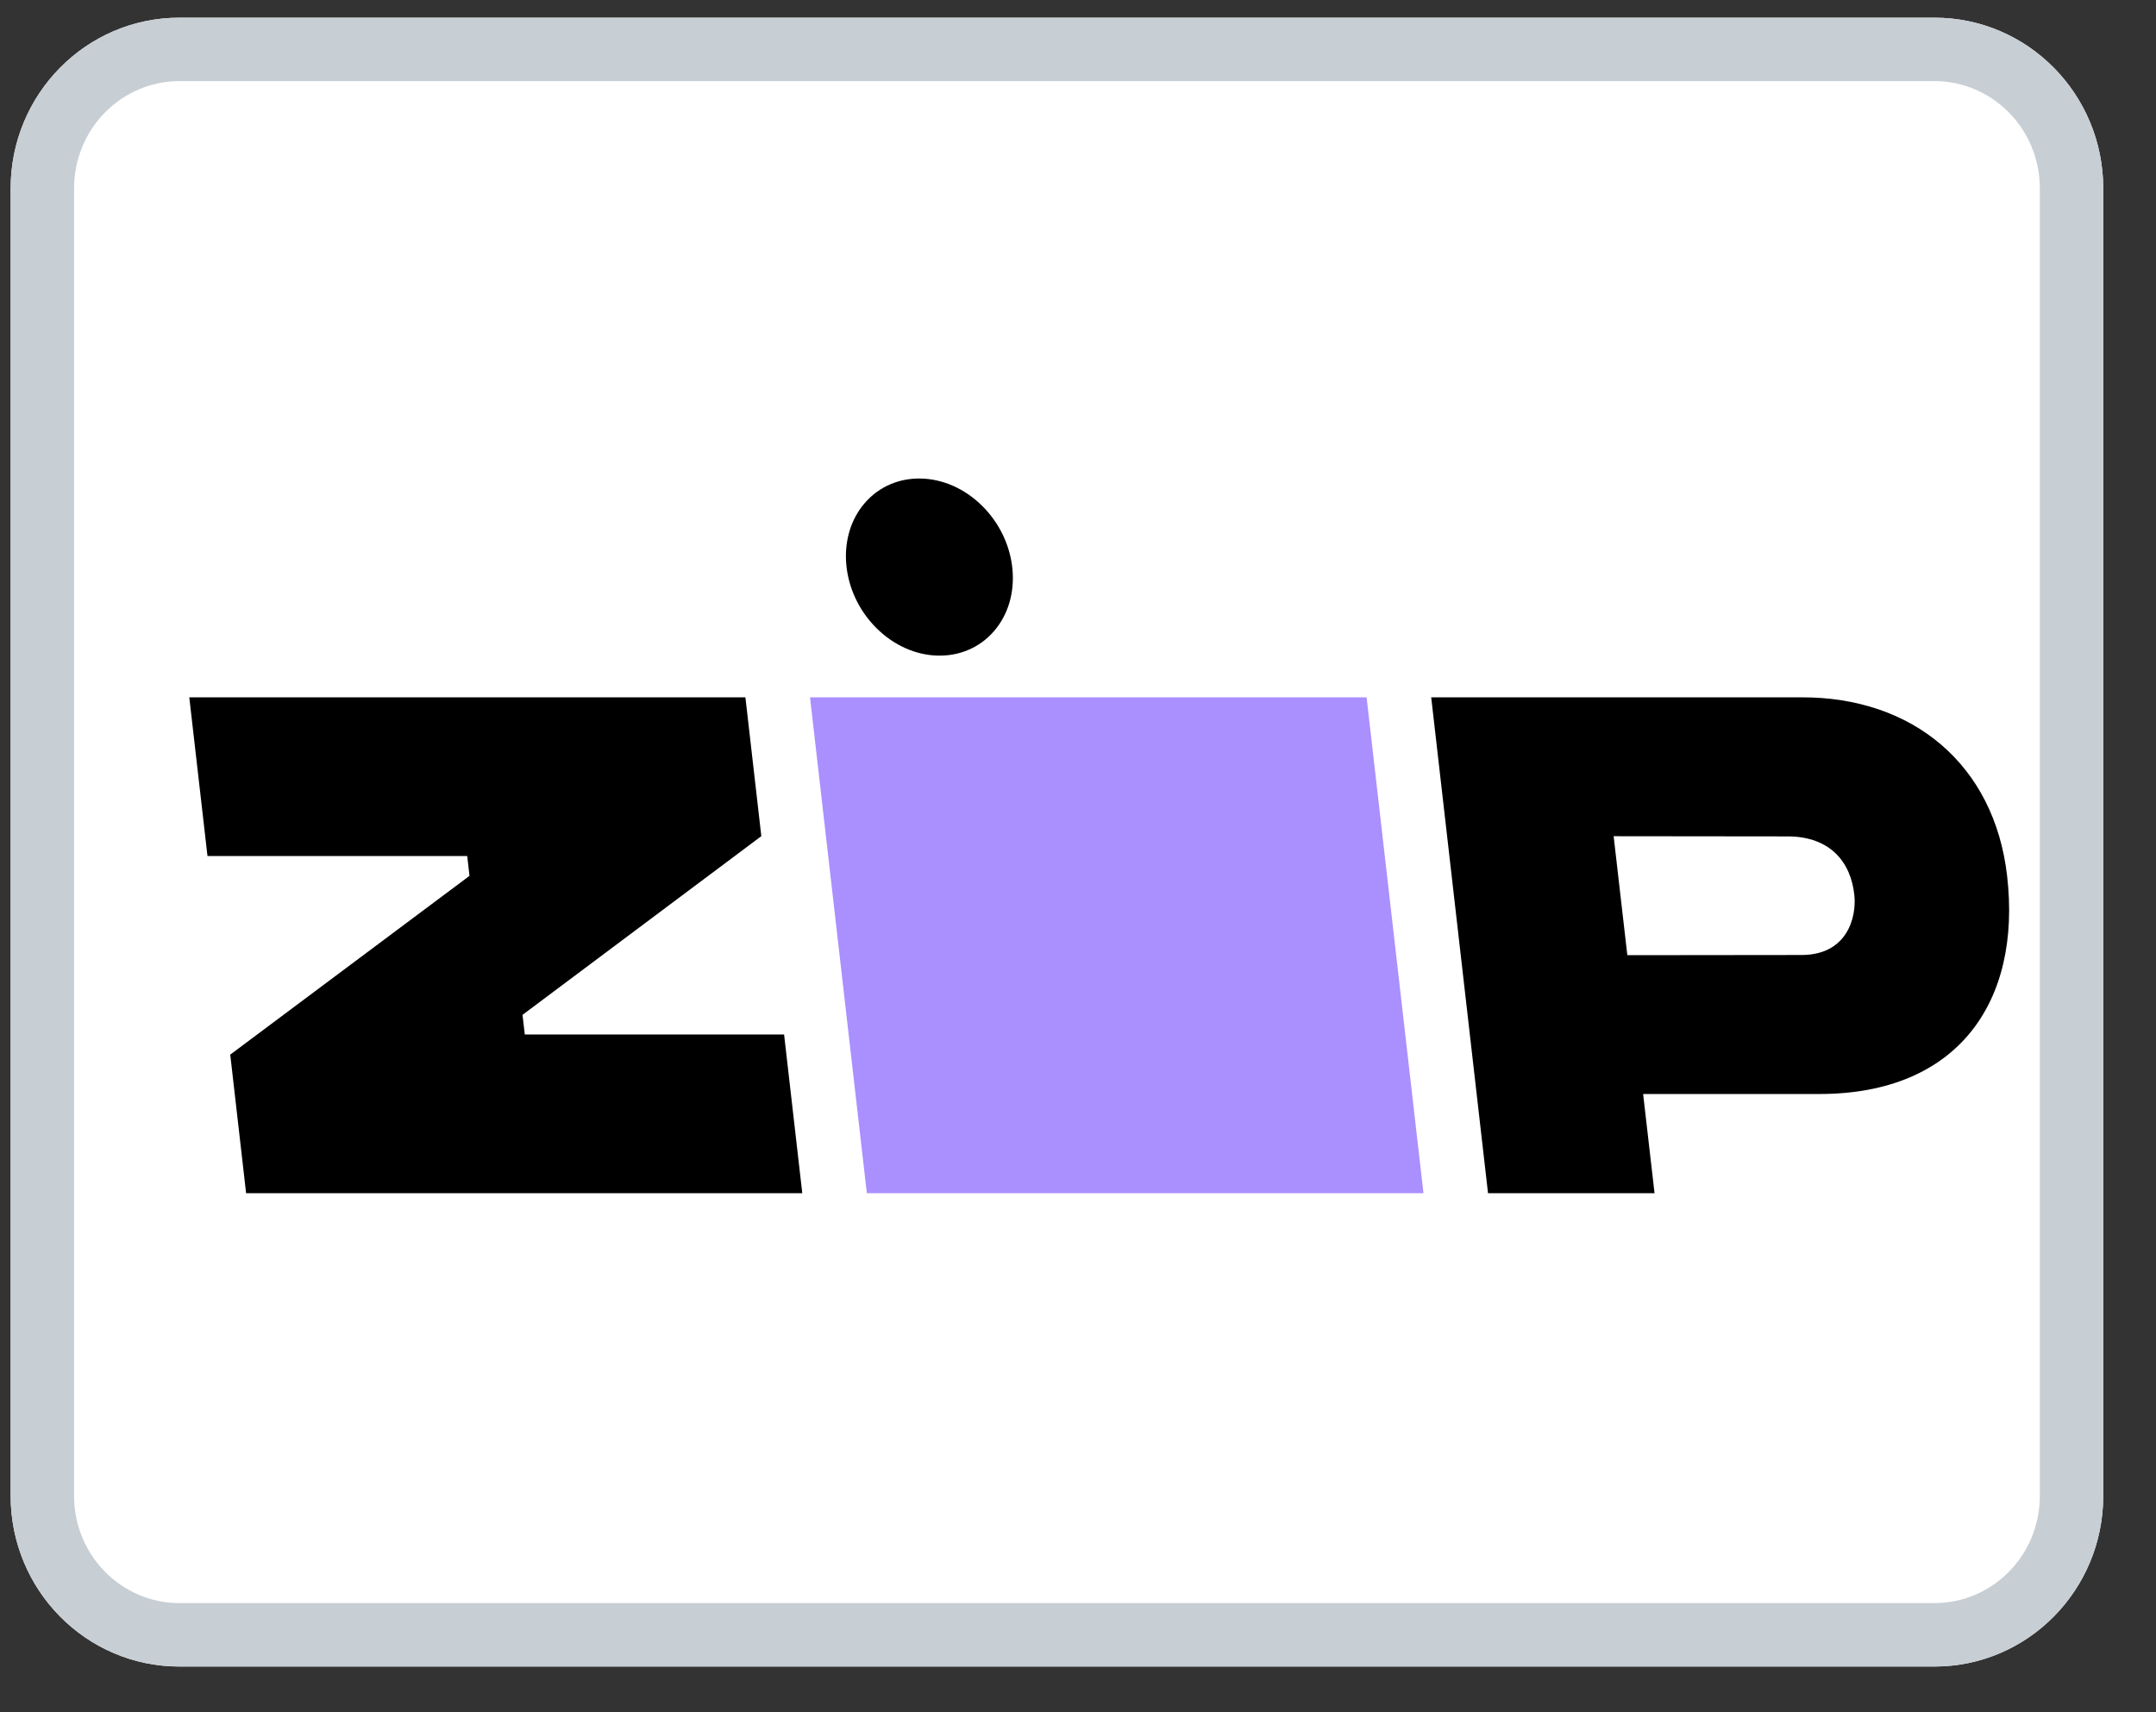
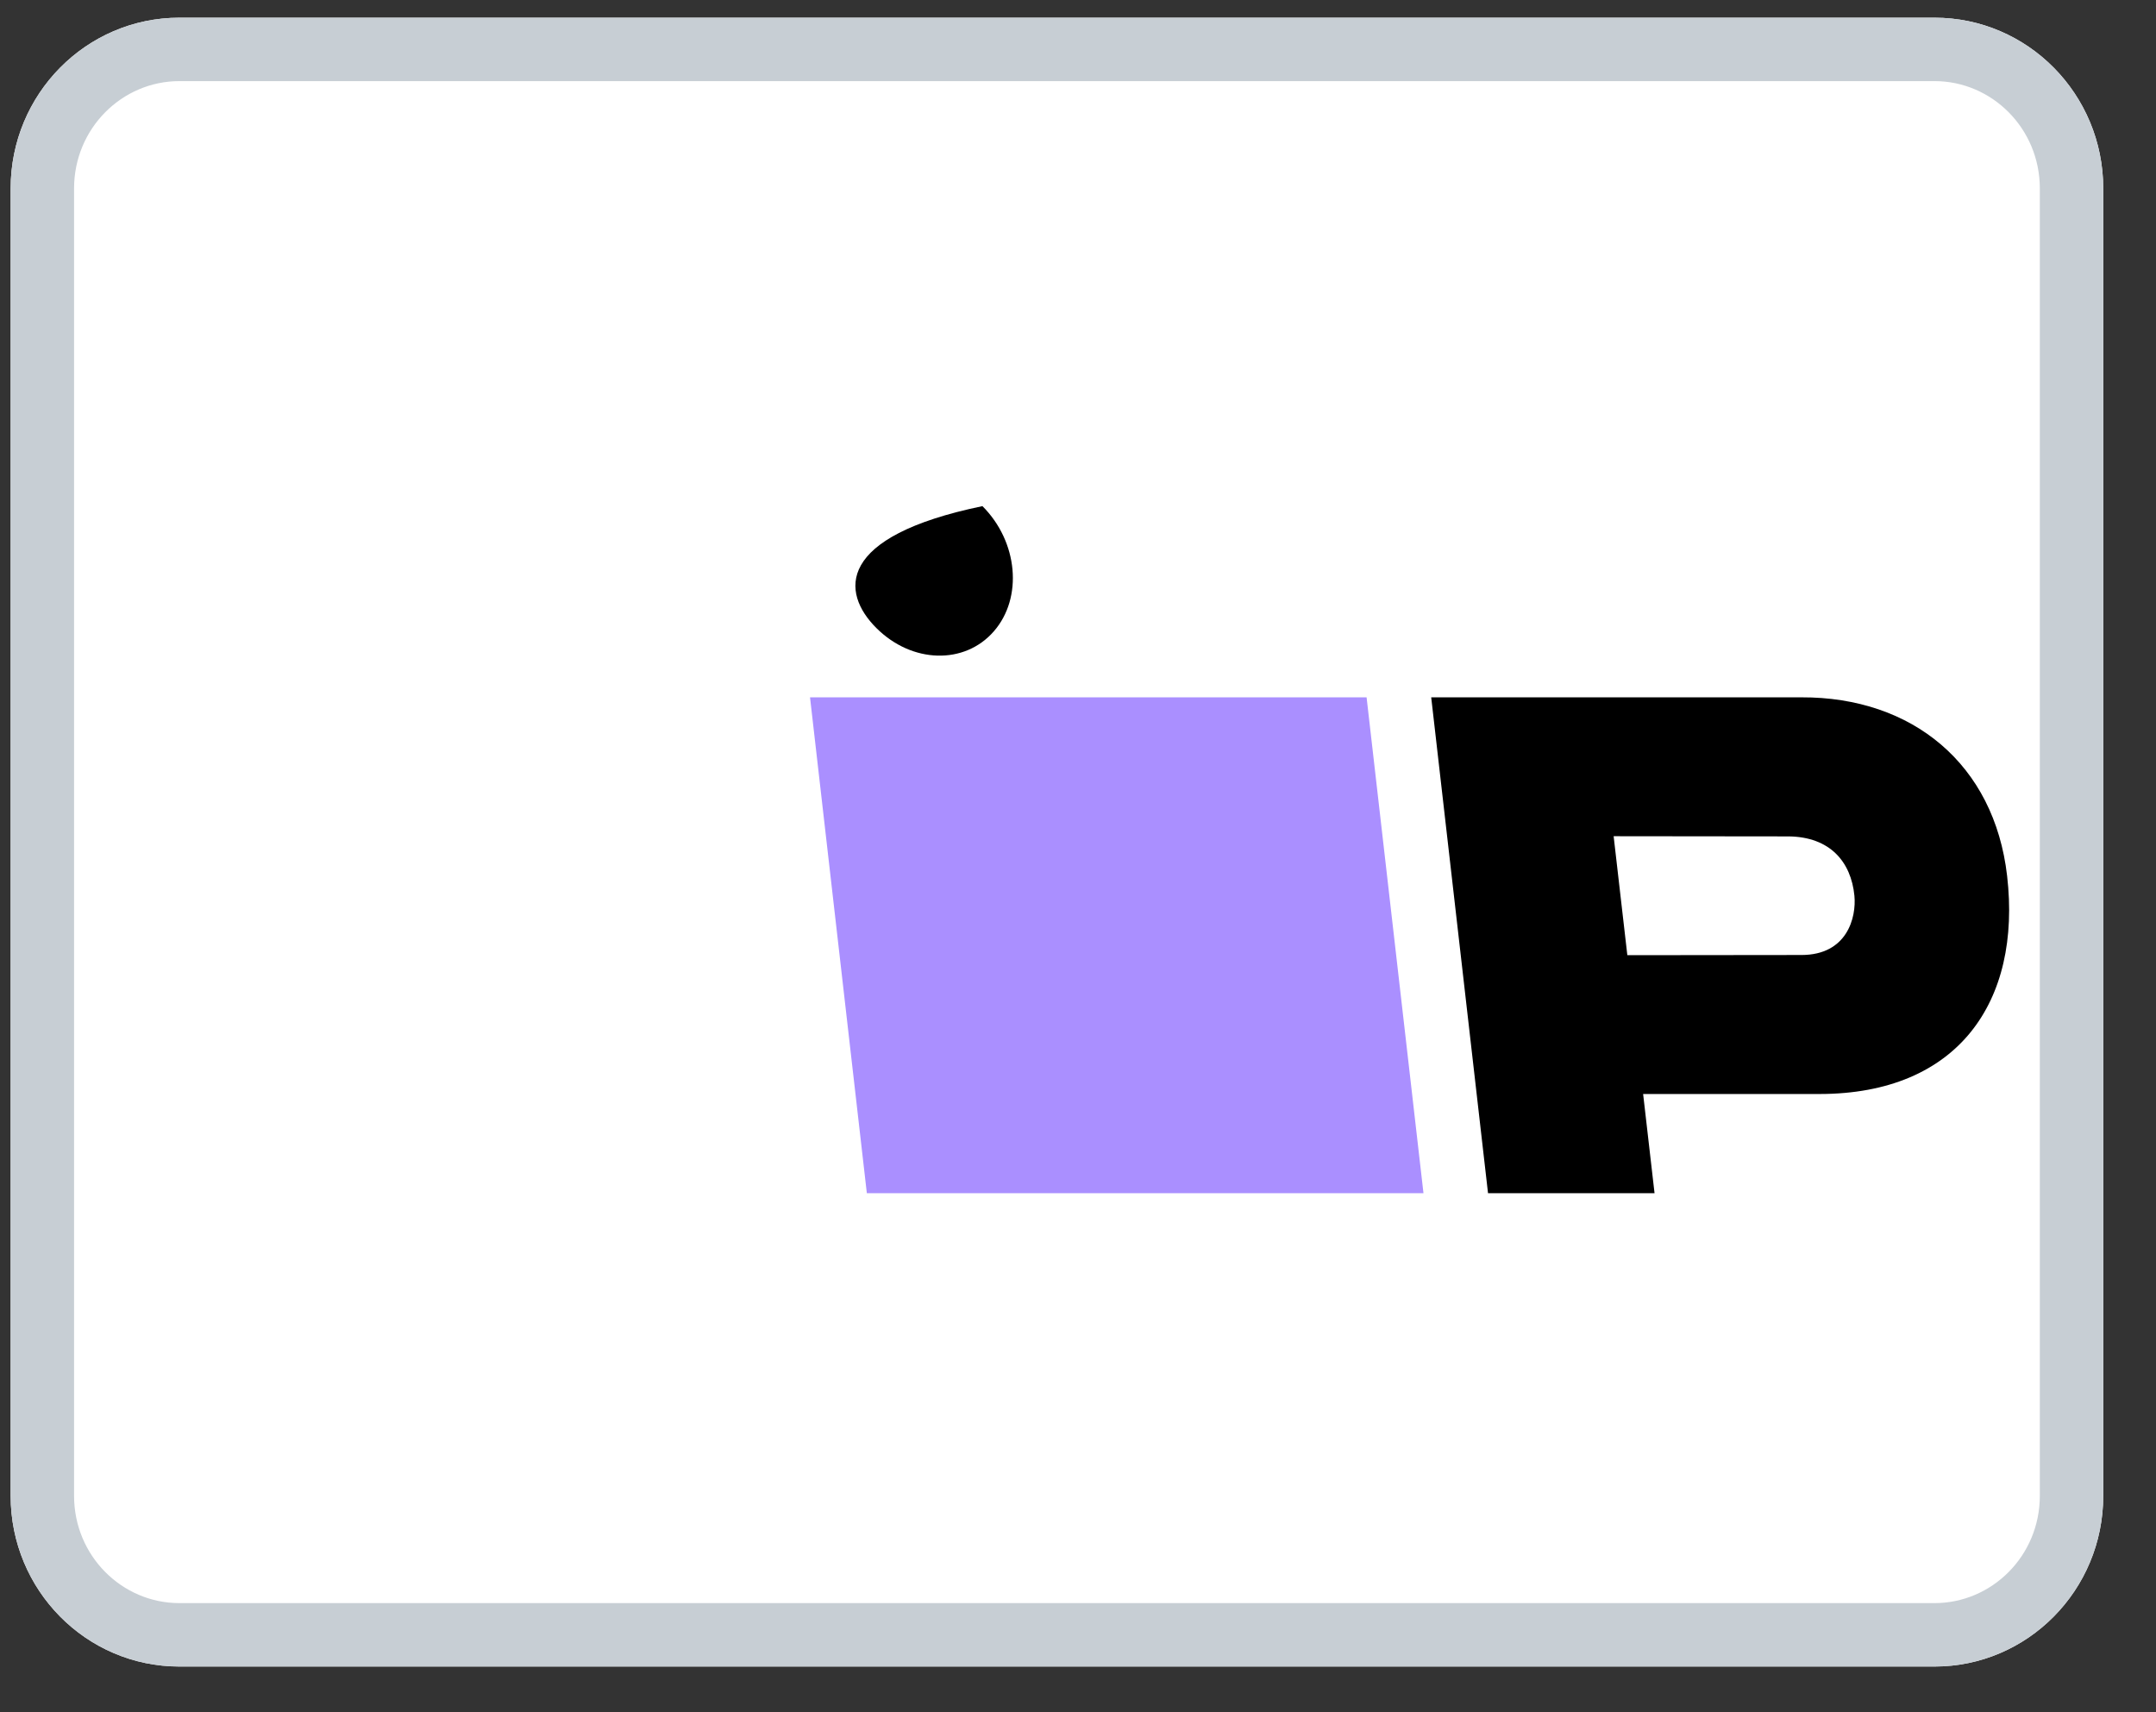
<svg xmlns="http://www.w3.org/2000/svg" width="34" height="27" viewBox="0 0 34 27" fill="none">
  <rect x="0" y="0" width="34" height="27" fill="#333333" stroke="none" />
  <path d="M30.507 0.279H2.829C1.359 0.279 0.168 1.485 0.168 2.972V23.587C0.168 25.074 1.359 26.279 2.829 26.279H30.507C31.976 26.279 33.168 25.074 33.168 23.587V2.972C33.168 1.485 31.976 0.279 30.507 0.279Z" fill="white" />
  <path fill-rule="evenodd" clip-rule="evenodd" d="M30.507 1.279H2.829C1.923 1.279 1.168 2.026 1.168 2.972V23.587C1.168 24.533 1.923 25.279 2.829 25.279H30.507C31.413 25.279 32.168 24.533 32.168 23.587V2.972C32.168 2.026 31.413 1.279 30.507 1.279ZM2.829 0.279H30.507C31.976 0.279 33.168 1.485 33.168 2.972V23.587C33.168 25.074 31.976 26.279 30.507 26.279H2.829C1.359 26.279 0.168 25.074 0.168 23.587V2.972C0.168 1.485 1.359 0.279 2.829 0.279Z" fill="#C7CED4" />
-   <path d="M3.631 16.63L3.881 18.815H12.652L12.365 16.313H8.276L8.24 16.003L12.006 13.185L11.755 10.996H2.985L3.272 13.498H7.368L7.404 13.811L3.631 16.63Z" fill="black" />
  <path d="M12.774 10.996L13.67 18.815H22.448L21.551 10.996H12.774Z" fill="#AA8FFF" />
  <path d="M31.652 13.811C31.45 12.053 30.16 10.989 28.407 10.996H22.57L23.466 18.815H26.092L25.912 17.251H28.692C30.88 17.251 31.881 15.792 31.652 13.811ZM28.409 15.059L25.663 15.062L25.447 13.186L28.209 13.189C28.858 13.197 29.191 13.588 29.244 14.124C29.277 14.468 29.13 15.059 28.409 15.059V15.059Z" fill="black" />
-   <path d="M15.673 9.955C16.135 9.425 16.054 8.541 15.493 7.981C14.932 7.421 14.102 7.398 13.64 7.929C13.178 8.46 13.259 9.344 13.82 9.903C14.381 10.463 15.211 10.486 15.673 9.955Z" fill="black" />
+   <path d="M15.673 9.955C16.135 9.425 16.054 8.541 15.493 7.981C13.178 8.46 13.259 9.344 13.82 9.903C14.381 10.463 15.211 10.486 15.673 9.955Z" fill="black" />
</svg>